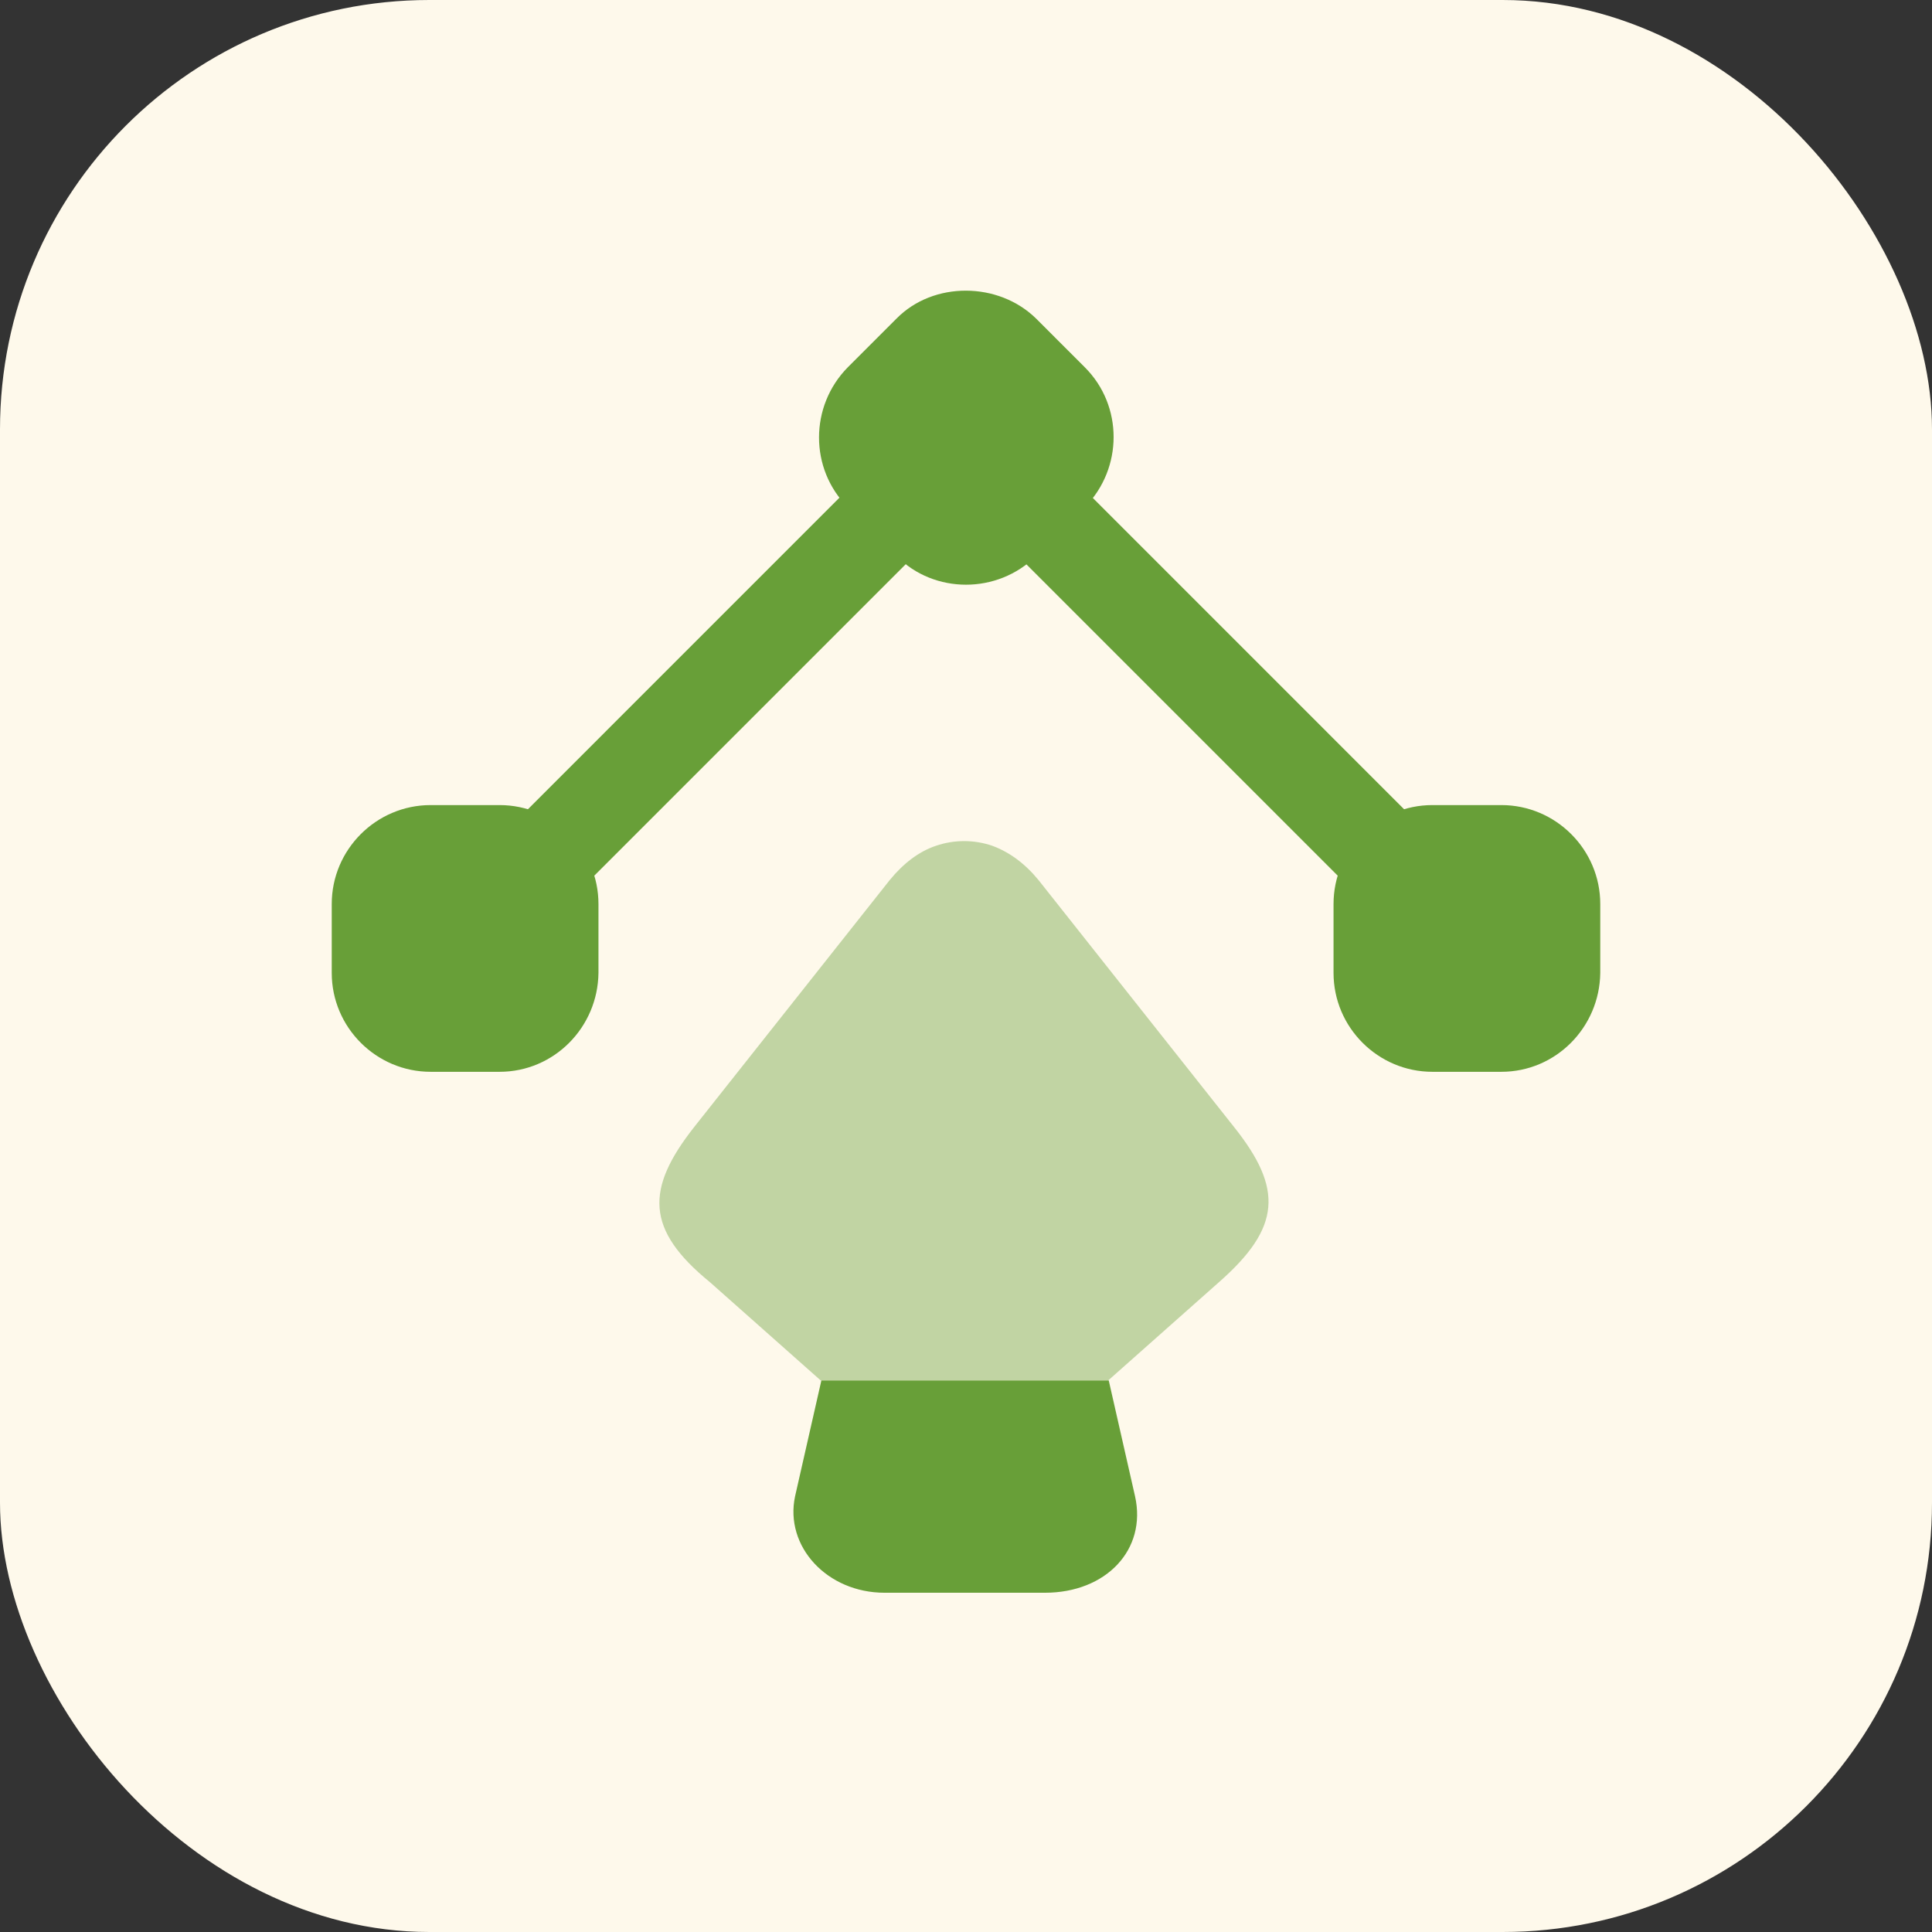
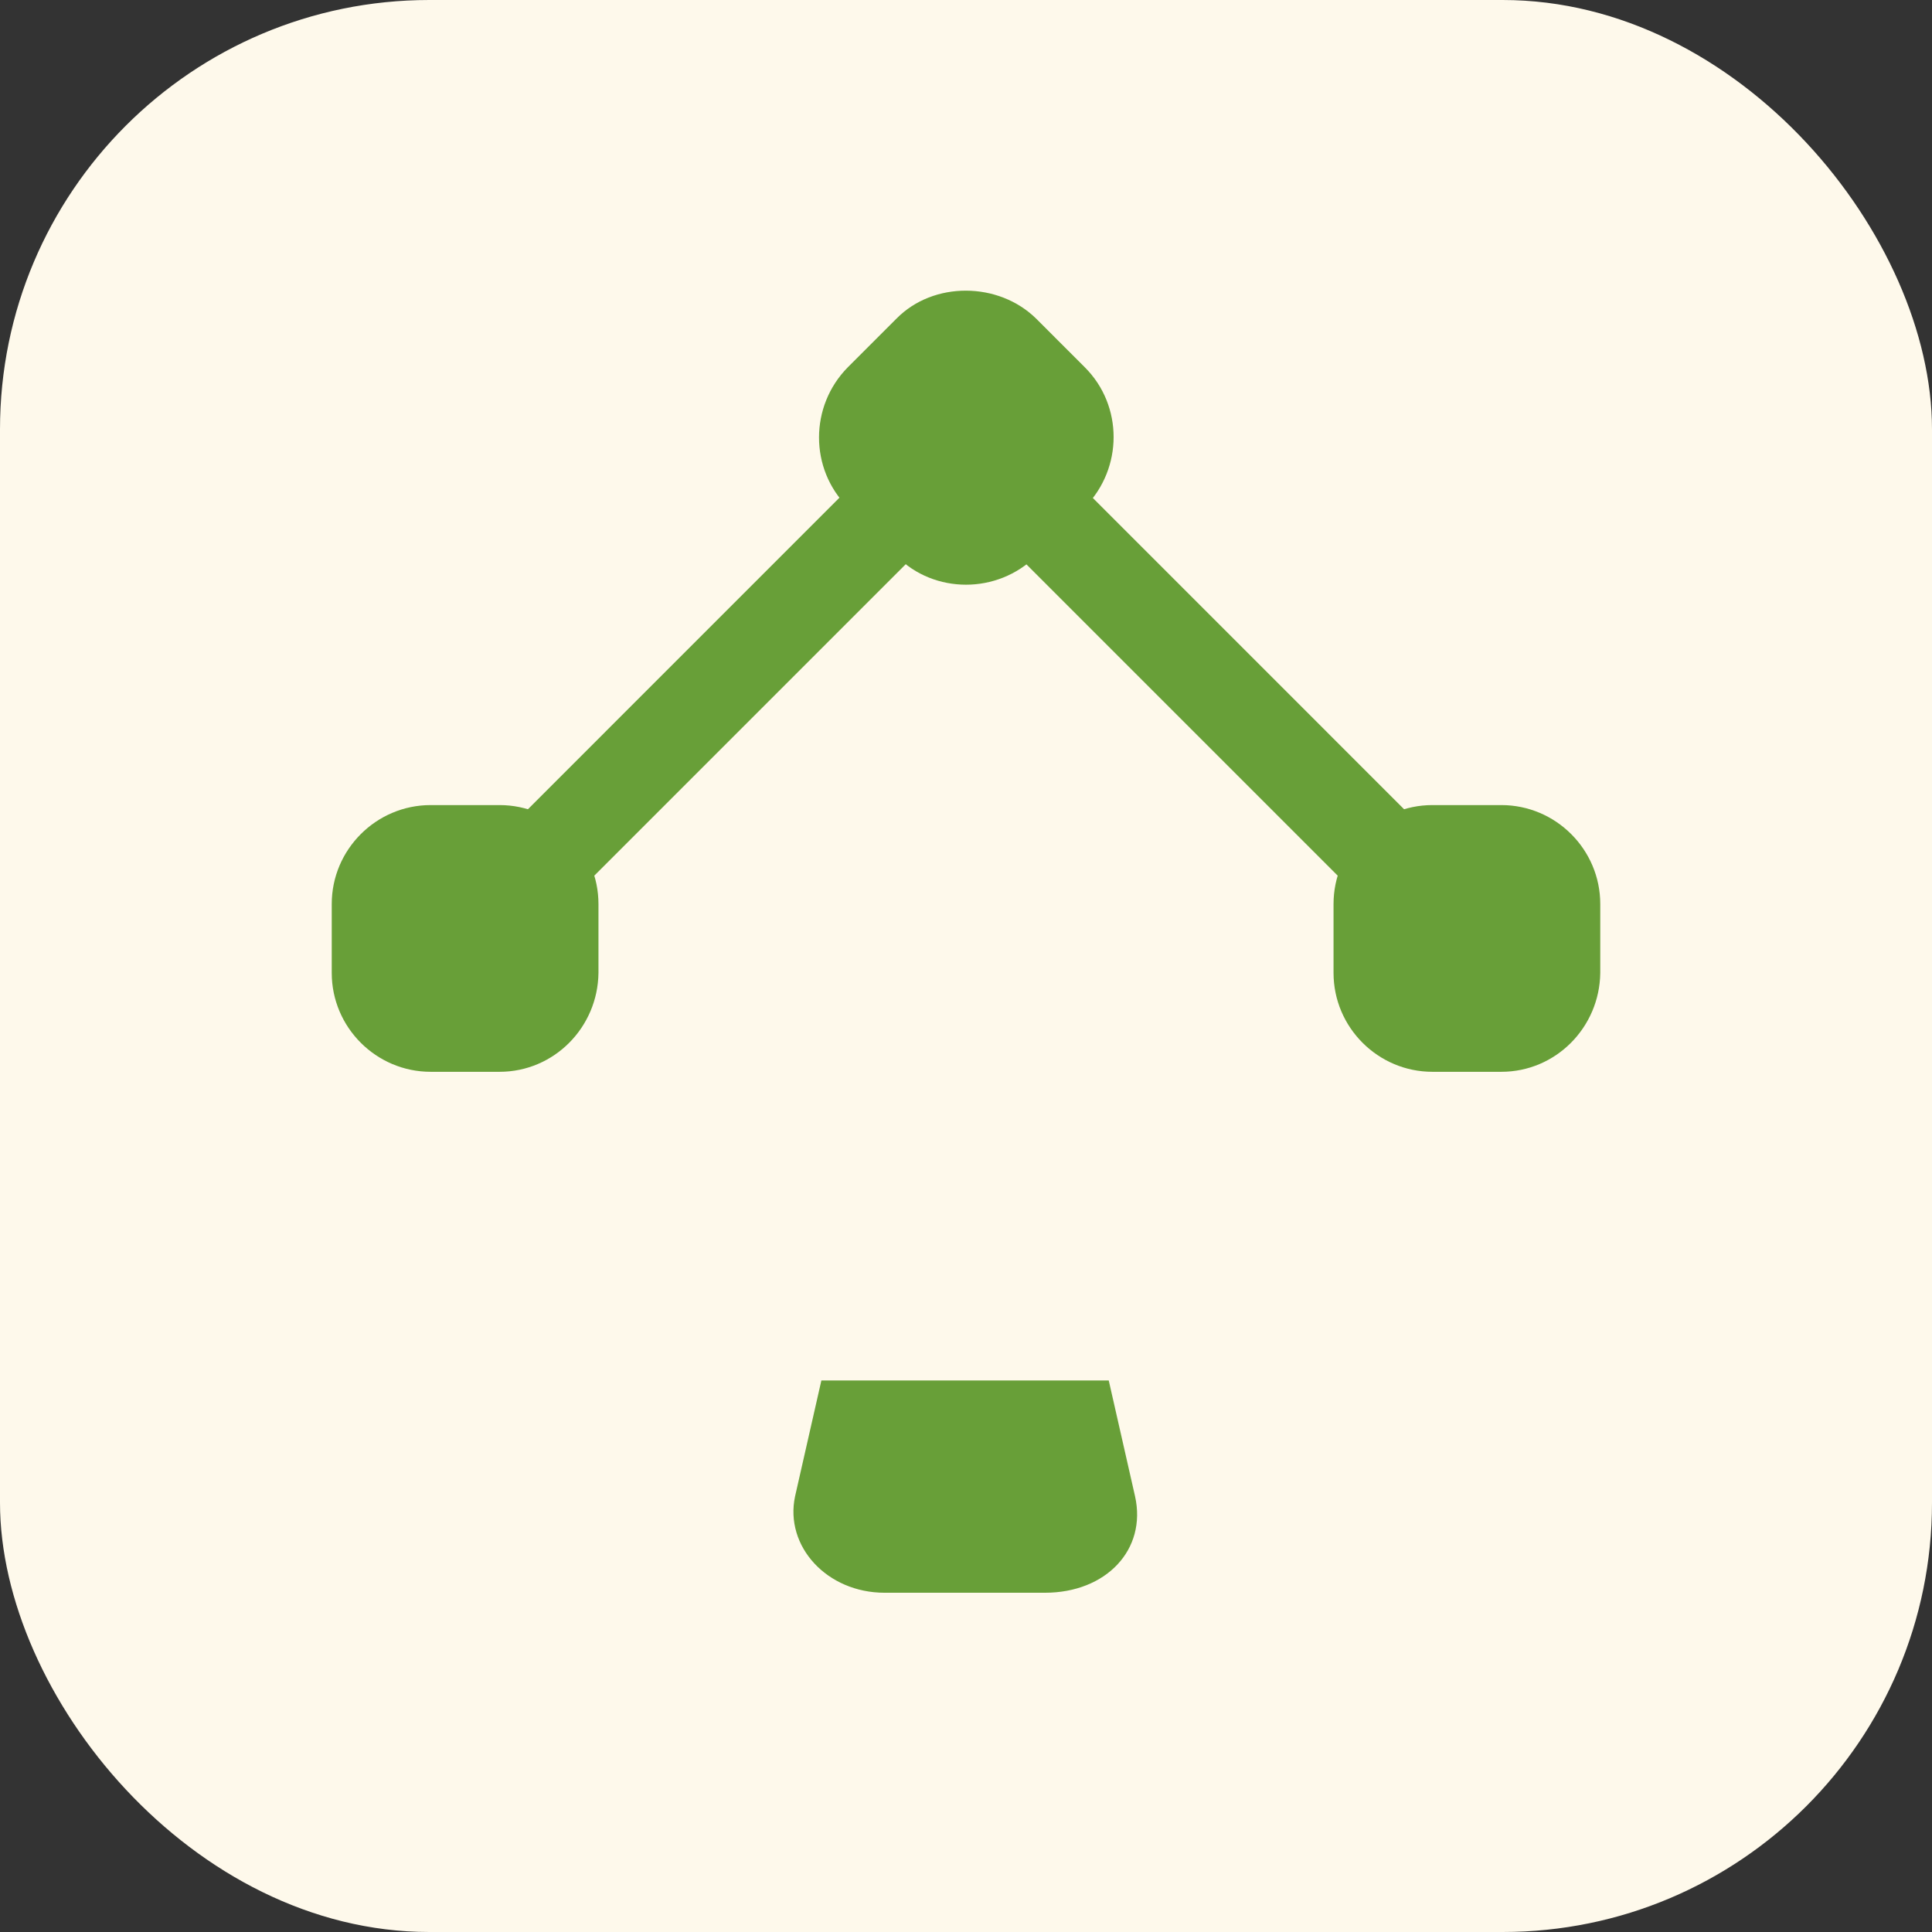
<svg xmlns="http://www.w3.org/2000/svg" width="72" height="72" viewBox="0 0 72 72" fill="none">
  <rect x="0" y="0" width="72" height="72" fill="#333333" stroke="none" />
  <rect width="72" height="72" rx="16" fill="#FEF9EB" />
  <path d="M34.017 20.11L32.197 18.29C31.1 17.193 31.1 15.42 32.197 14.323L34.017 12.503C35.113 11.407 36.886 11.407 37.983 12.503L39.803 14.323C40.9 15.42 40.9 17.193 39.803 18.29L37.983 20.11C36.886 21.207 35.113 21.207 34.017 20.11Z" fill="#689F38" />
  <path d="M36 21.79C35.067 21.79 34.11 21.44 33.41 20.717L31.59 18.897C30.167 17.473 30.167 15.14 31.59 13.693L33.41 11.873C34.787 10.473 37.213 10.497 38.613 11.873L40.433 13.693C41.857 15.117 41.857 17.45 40.433 18.897L38.613 20.717C37.89 21.44 36.933 21.79 36 21.79ZM36 12.573C35.51 12.573 35.02 12.76 34.647 13.133L32.827 14.953C32.08 15.7 32.08 16.937 32.827 17.683L34.647 19.503C35.393 20.25 36.607 20.25 37.377 19.503L39.197 17.683C39.943 16.937 39.943 15.723 39.197 14.953L37.377 13.133C36.98 12.76 36.49 12.573 36 12.573Z" fill="#689F38" />
  <path d="M53.383 30.89H55.95C57.49 30.89 58.75 32.15 58.75 33.69V36.257C58.75 37.797 57.49 39.057 55.95 39.057H53.383C51.843 39.057 50.584 37.797 50.584 36.257V33.69C50.584 32.15 51.843 30.89 53.383 30.89Z" fill="#689F38" />
  <path d="M55.95 39.943H53.383C51.353 39.943 49.697 38.287 49.697 36.257V33.69C49.697 31.66 51.353 30.003 53.383 30.003H55.95C57.98 30.003 59.637 31.66 59.637 33.69V36.257C59.613 38.287 57.98 39.943 55.95 39.943ZM53.383 31.777C52.31 31.777 51.447 32.64 51.447 33.713V36.28C51.447 37.353 52.31 38.217 53.383 38.217H55.95C57.023 38.217 57.887 37.353 57.887 36.28V33.713C57.887 32.64 57.023 31.777 55.95 31.777H53.383Z" fill="#689F38" />
  <path d="M18.617 30.89H16.05C14.51 30.89 13.25 32.15 13.25 33.69V36.257C13.25 37.797 14.51 39.057 16.05 39.057H18.617C20.157 39.057 21.417 37.797 21.417 36.257V33.69C21.417 32.15 20.157 30.89 18.617 30.89Z" fill="#689F38" />
  <path d="M18.617 39.943H16.05C14.02 39.943 12.363 38.287 12.363 36.257V33.69C12.363 31.66 14.02 30.003 16.05 30.003H18.617C20.647 30.003 22.303 31.66 22.303 33.69V36.257C22.28 38.287 20.647 39.943 18.617 39.943ZM16.05 31.777C14.977 31.777 14.113 32.64 14.113 33.713V36.28C14.113 37.353 14.977 38.217 16.05 38.217H18.617C19.69 38.217 20.553 37.353 20.553 36.28V33.713C20.553 32.64 19.69 31.777 18.617 31.777H16.05Z" fill="#689F38" />
  <path fill-rule="evenodd" clip-rule="evenodd" d="M37.656 17.962C38.339 17.279 39.447 17.279 40.131 17.962L52.497 30.329C53.181 31.013 53.181 32.121 52.497 32.804C51.814 33.487 50.706 33.487 50.023 32.804L37.656 20.437C36.972 19.754 36.972 18.646 37.656 17.962Z" fill="#689F38" />
  <path fill-rule="evenodd" clip-rule="evenodd" d="M34.344 17.962C35.028 18.646 35.028 19.754 34.344 20.437L21.977 32.804C21.294 33.487 20.186 33.487 19.503 32.804C18.819 32.121 18.819 31.013 19.503 30.329L31.869 17.962C32.553 17.279 33.661 17.279 34.344 17.962Z" fill="#689F38" />
  <path d="M38.94 59.357H32.967C30.82 59.357 29.233 57.63 29.63 55.763L30.61 51.447H41.32L42.3 55.763C42.743 57.747 41.227 59.357 38.94 59.357Z" fill="#689F38" />
-   <path opacity="0.4" d="M45.427 47.783L41.297 51.447H30.587L26.457 47.783C24.053 45.823 24.053 44.307 25.873 41.997L33.153 32.803C33.667 32.173 34.25 31.73 34.88 31.52C35.557 31.287 36.303 31.287 36.98 31.52C37.61 31.753 38.193 32.173 38.707 32.803L45.987 41.997C47.83 44.307 47.737 45.753 45.427 47.783Z" fill="#689F38" />
</svg>